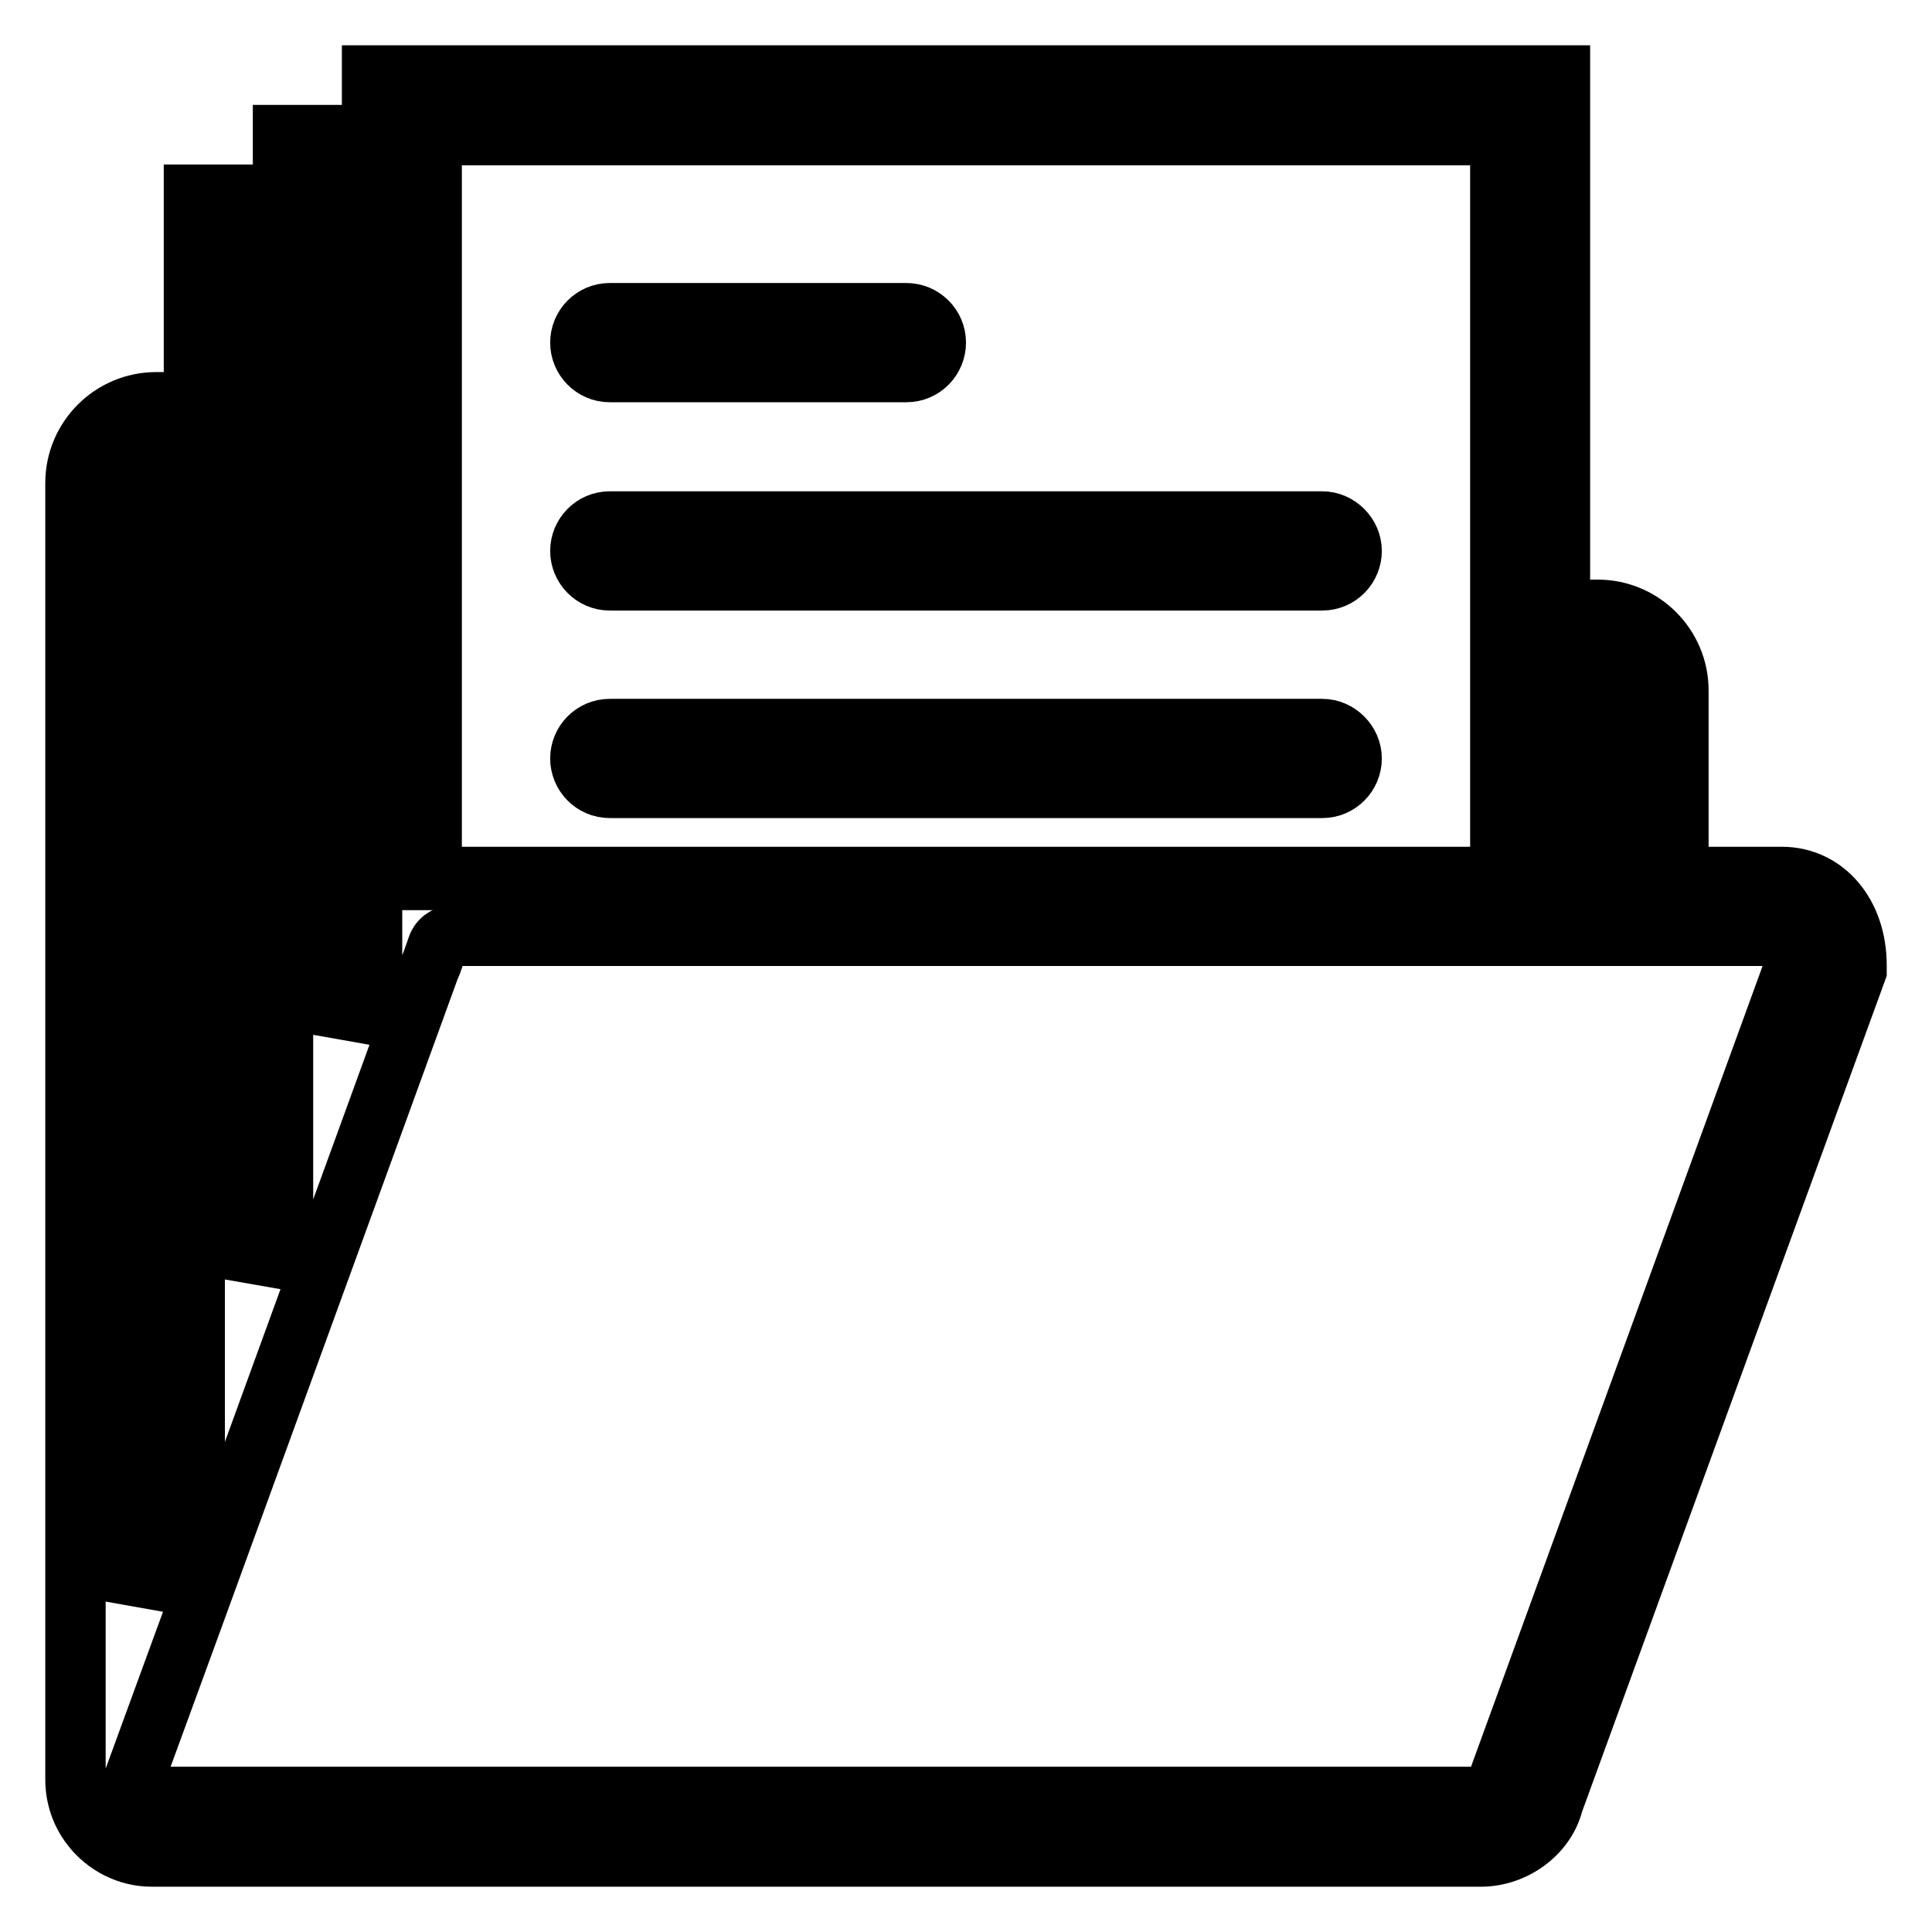
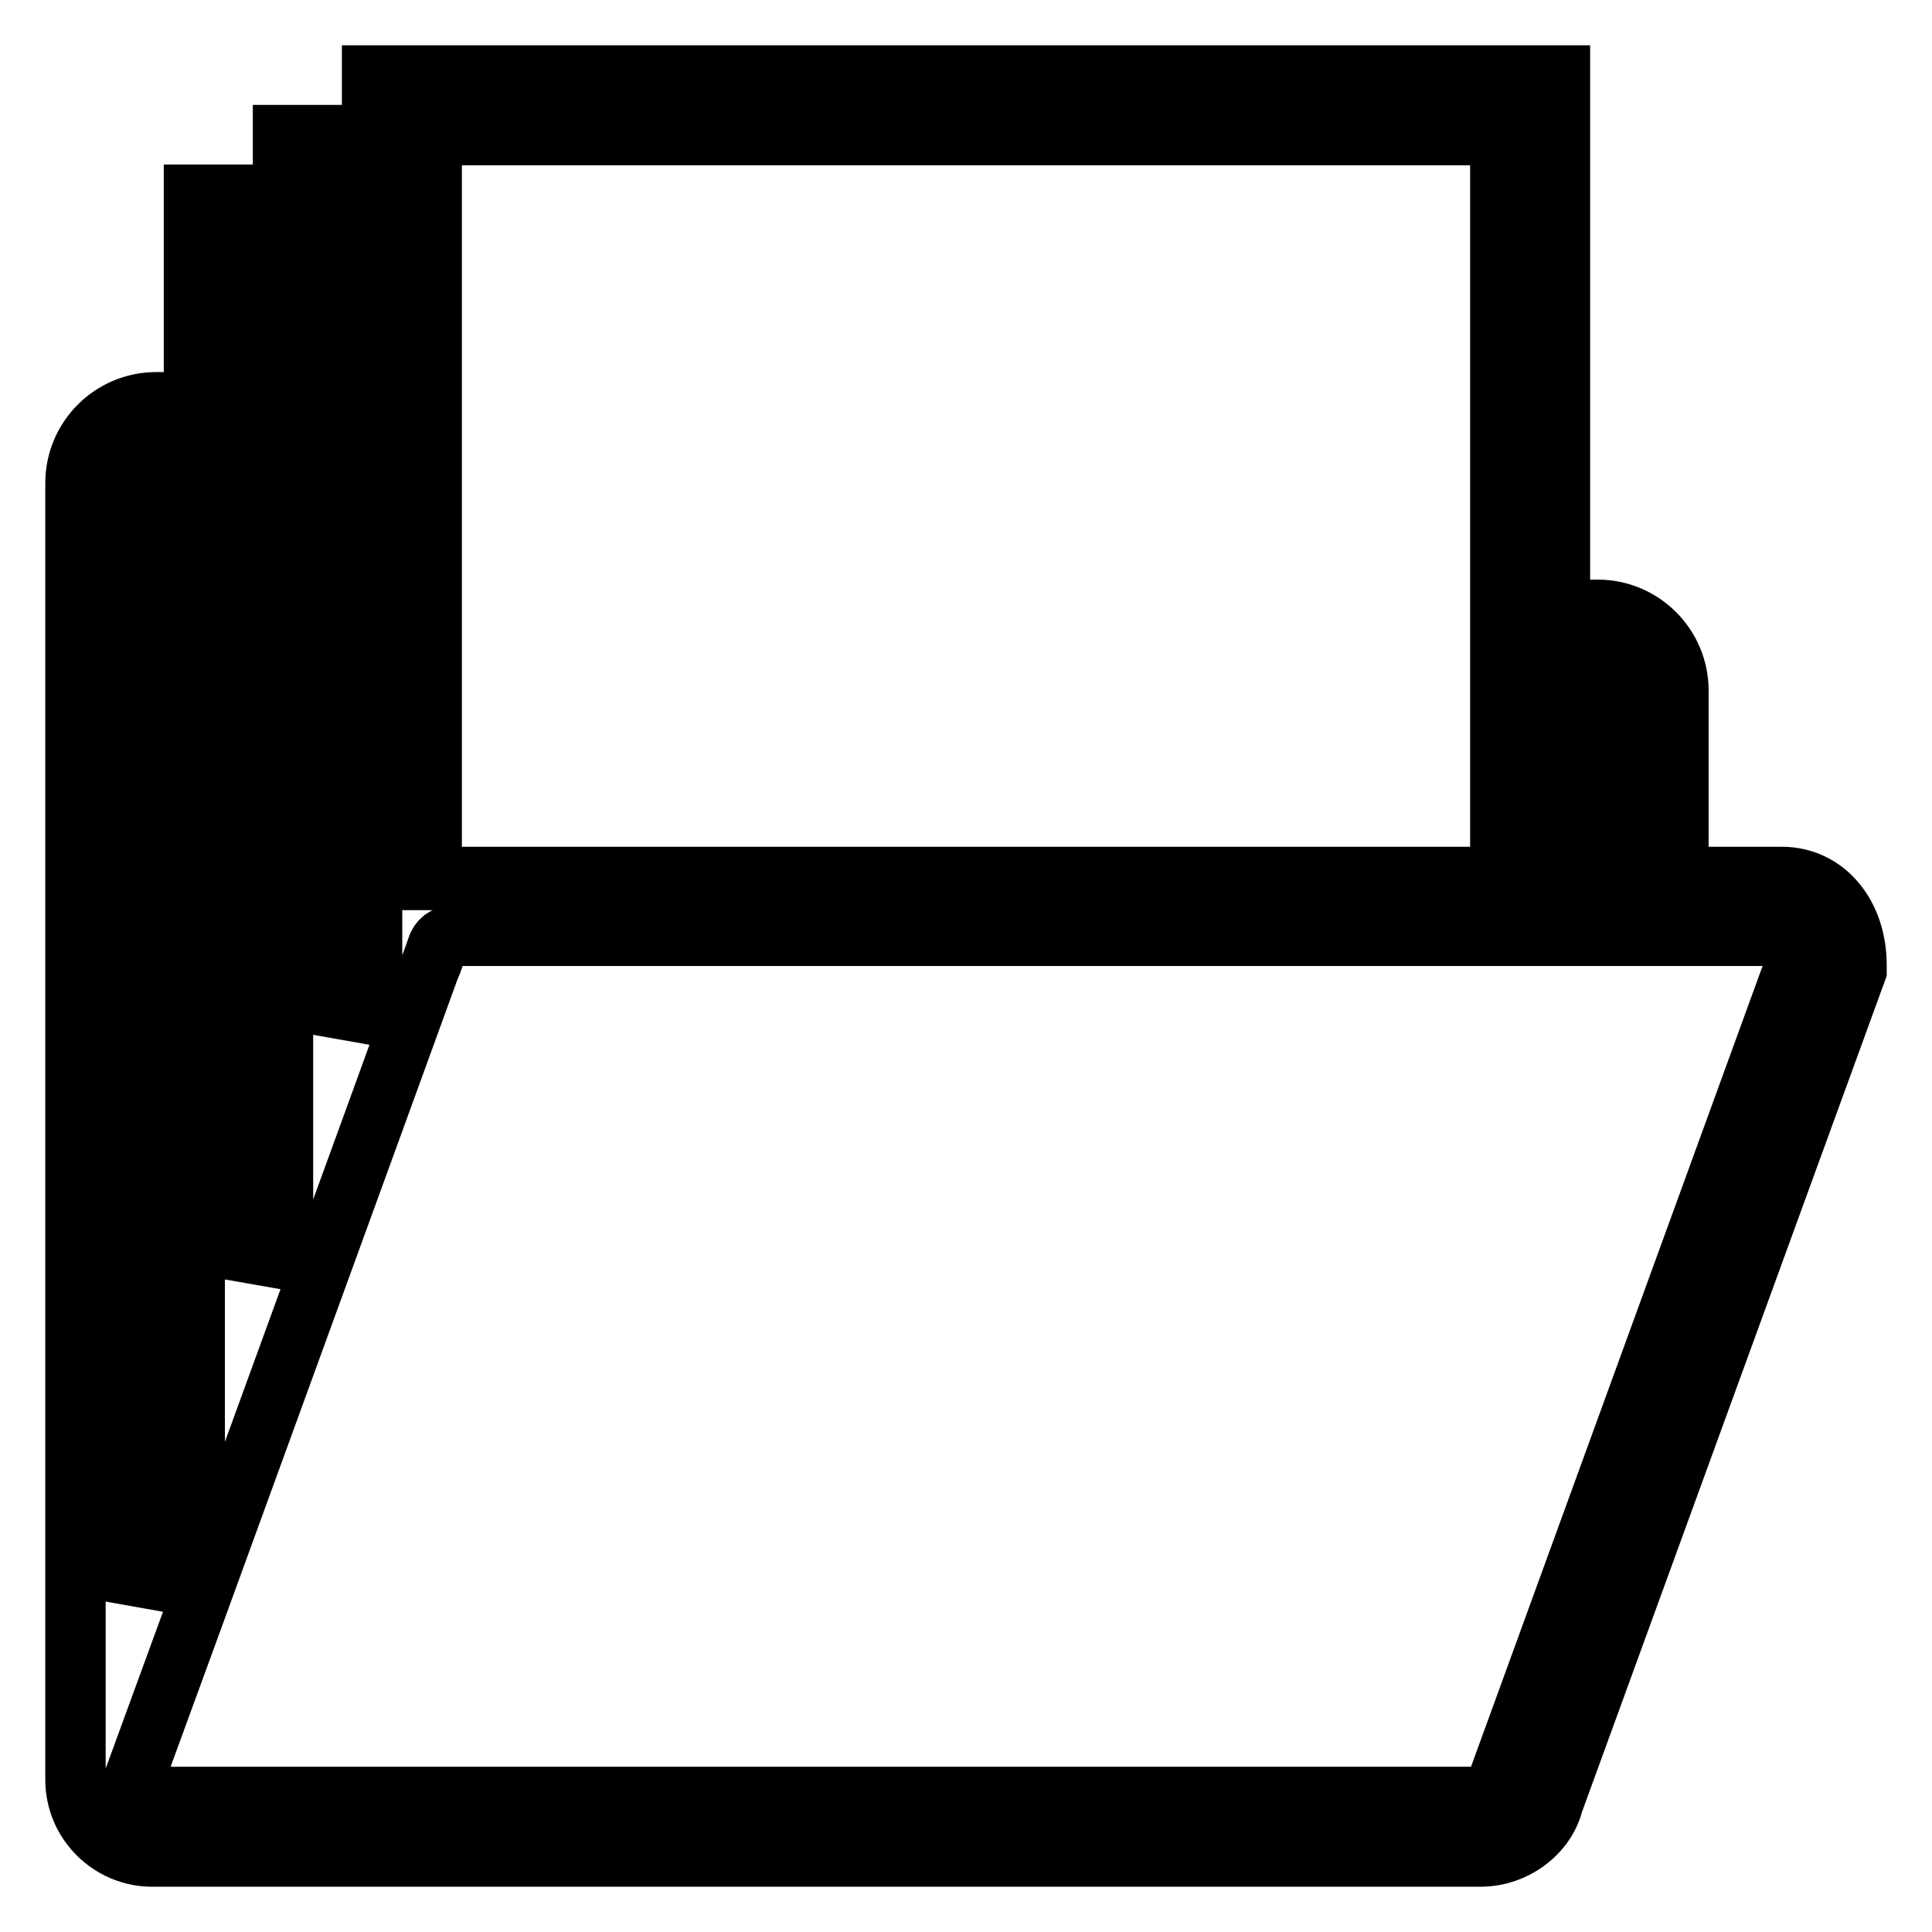
<svg xmlns="http://www.w3.org/2000/svg" version="1.1" x="0px" y="0px" viewBox="0 0 256 256" enable-background="new 0 0 256 256" xml:space="preserve">
  <g>
    <path stroke-width="8" fill-opacity="0" stroke="#000000" d="M236.1,116.2h-13.7V91.5c0-5.9-4.8-10.7-10.7-10.7h-5V10H49.3v7.9H37.5v7.9H25.7v27.5h-5 C14.8,53.3,10,58.1,10,64v171.8h0c0,2.2,0.7,4.4,2.1,6.2c1.9,2.5,4.9,4,8,4h176.1c4.5,0,8.6-3.1,9.6-7.1L246,128.6v-0.7 C246,121.1,241.8,116.2,236.1,116.2z M211.7,88.7c1.6,0,2.9,1.3,2.9,2.9v24.7h-7.9V88.7H211.7z M198.8,17.9v98.3H60.1 c-0.9,0-1.8,0.1-2.7,0.4c-0.1,0-0.2,0-0.2,0V17.9H198.8z M49.3,25.7v100.6l-0.2,0.7l-3.7,10.1V25.7H49.3z M33.6,33.6h3.9v125.1 l-3.9,10.8V33.6z M17.9,64c0-1.6,1.3-2.9,2.9-2.9h5v129.6l-7.9,21.5V64z M198.3,236.5c-0.3,1-1.1,1.6-2.1,1.6H20.1 c-0.7,0-1.3-0.3-1.8-0.9c-0.2-0.3-0.6-1-0.5-1.6l7.9-21.6v0l11.8-32.4l11.8-32.4v0l7.6-20.9l0.3-0.7l0.6-1.7l0.1-0.3 c0.3-1,1.1-1.6,2.1-1.6h176.1c1.5,0,1.9,2.1,2,3.2L198.3,236.5z" />
-     <path stroke-width="8" fill-opacity="0" stroke="#000000" d="M80.8,76.9h94.4c2.2,0,3.9-1.8,3.9-3.9s-1.8-3.9-3.9-3.9H80.8c-2.2,0-3.9,1.8-3.9,3.9S78.6,76.9,80.8,76.9z  M80.8,49.3h39.3c2.2,0,3.9-1.8,3.9-3.9c0-2.2-1.8-3.9-3.9-3.9c0,0,0,0,0,0H80.8c-2.2,0-3.9,1.8-3.9,3.9S78.6,49.3,80.8,49.3z  M80.8,104.4h94.4c2.2,0,3.9-1.8,3.9-3.9s-1.8-3.9-3.9-3.9H80.8c-2.2,0-3.9,1.8-3.9,3.9S78.6,104.4,80.8,104.4z" />
  </g>
</svg>